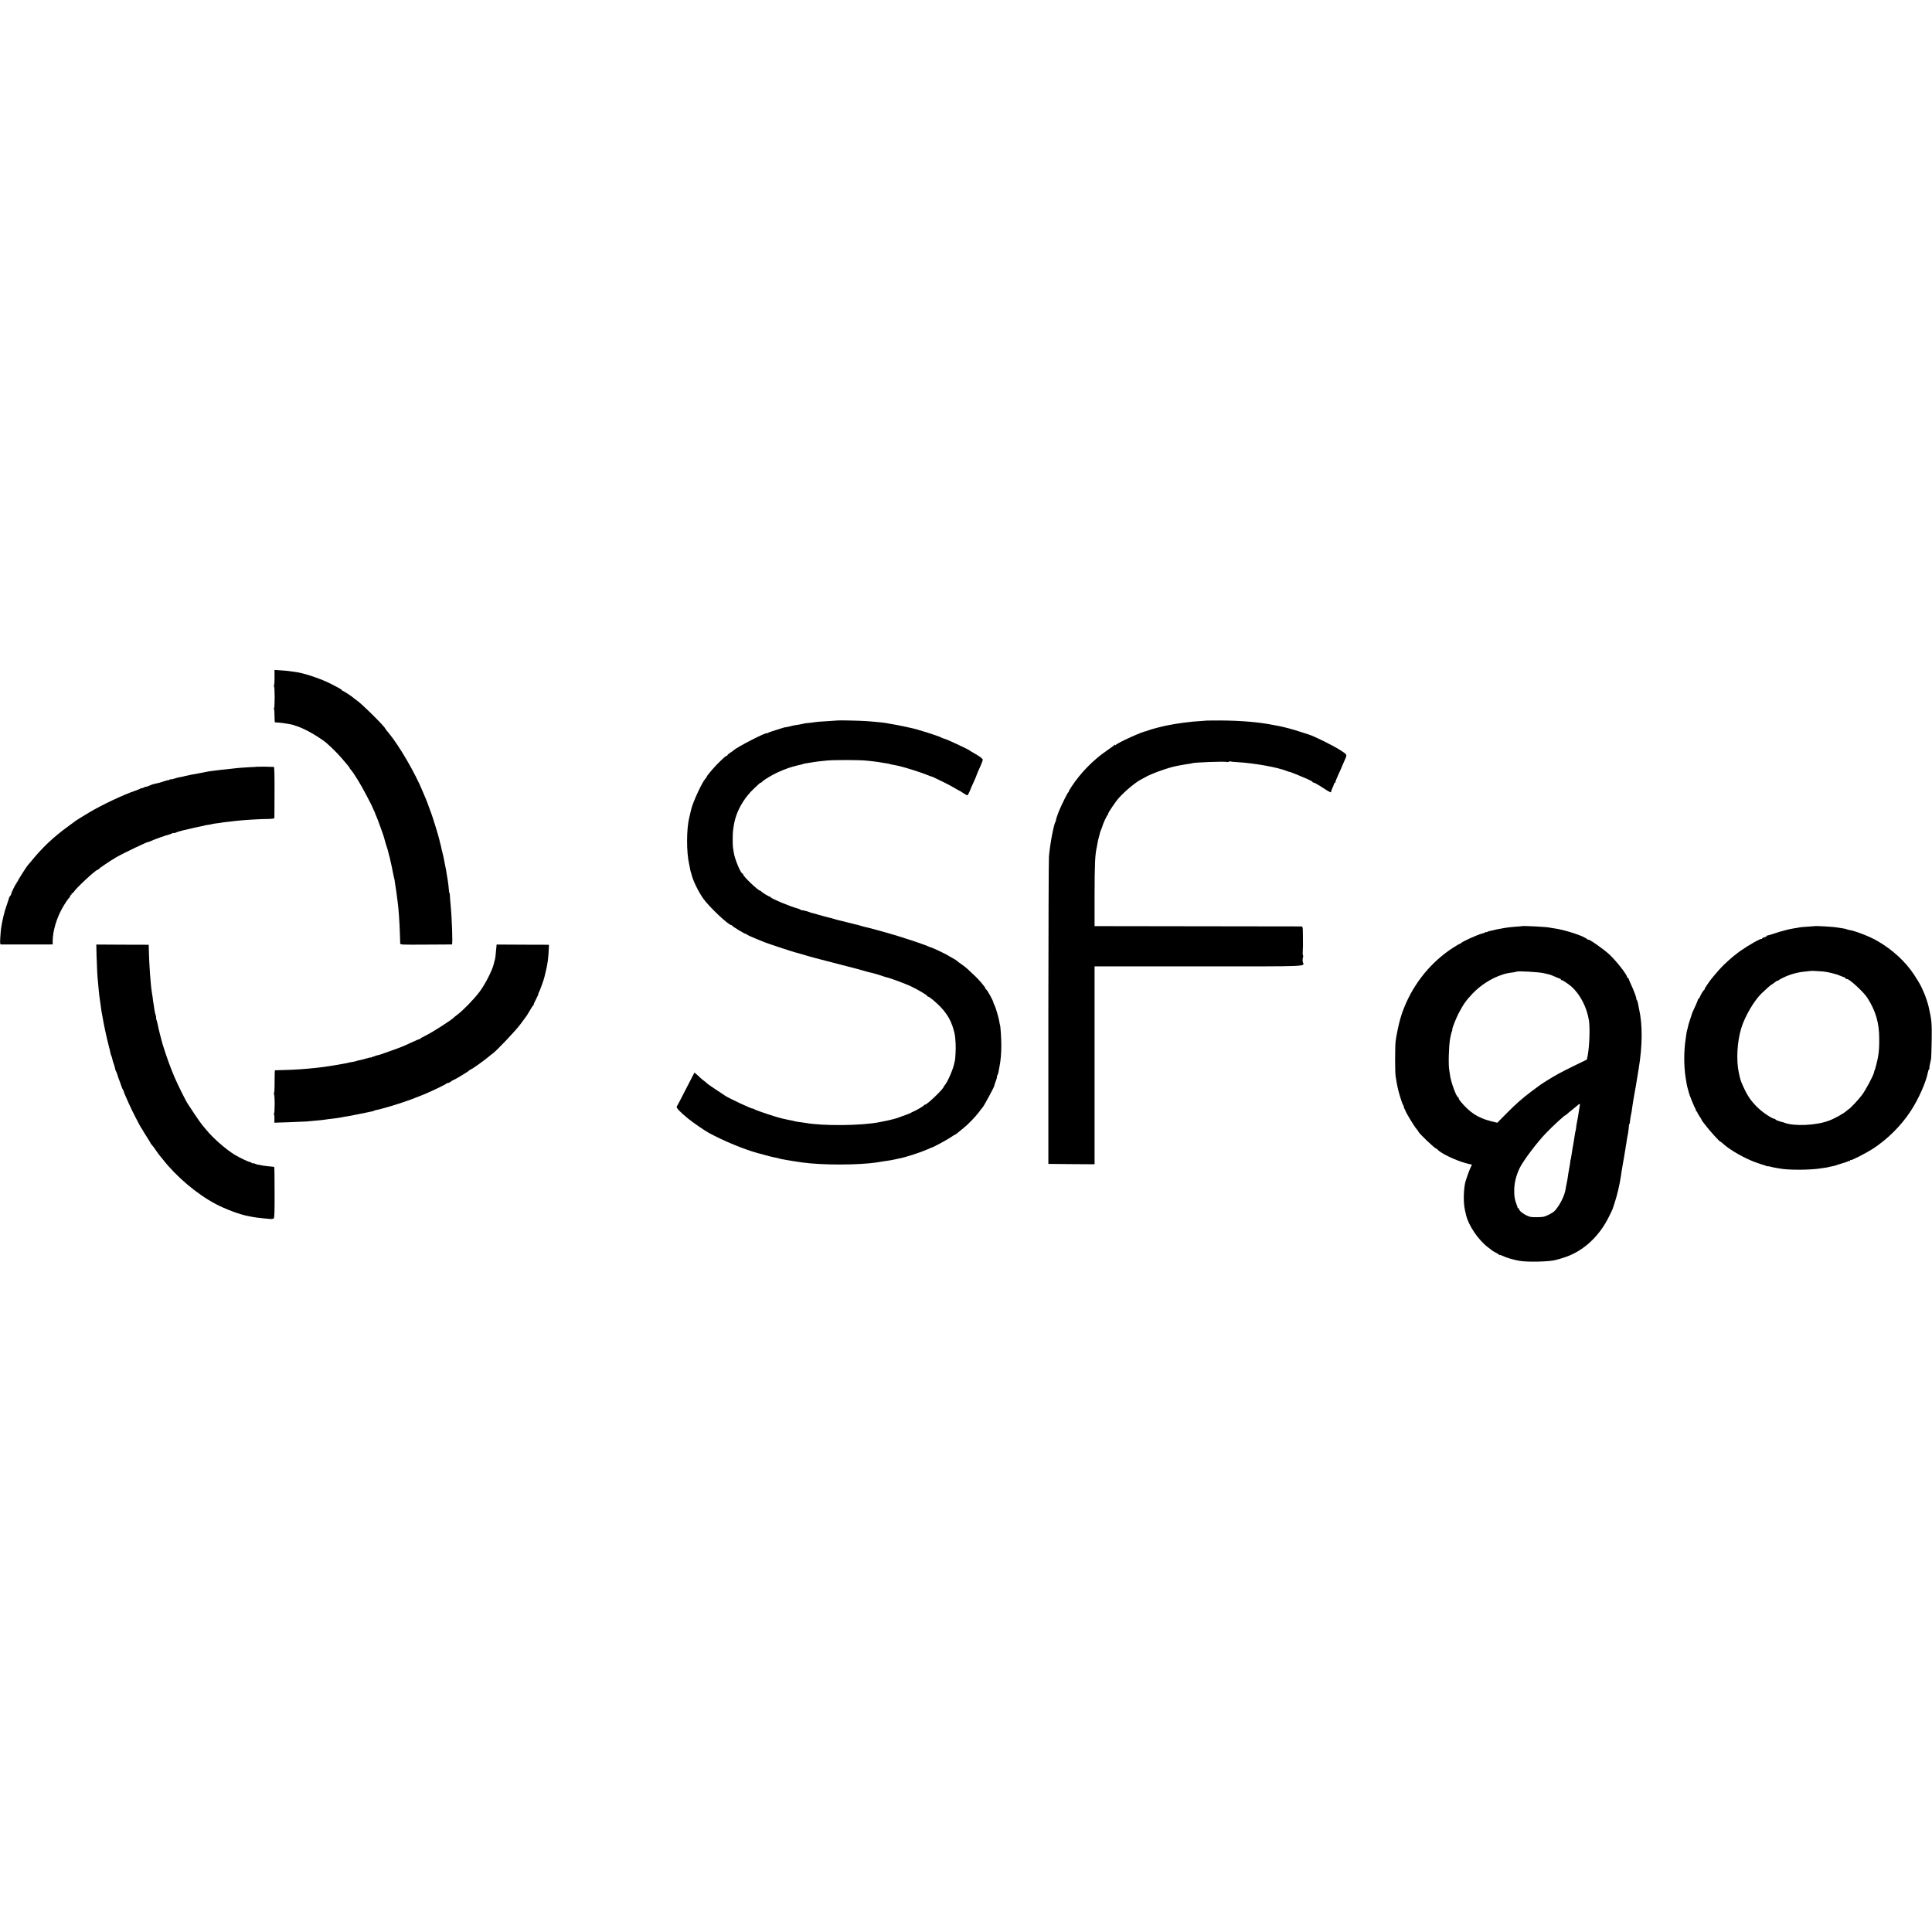
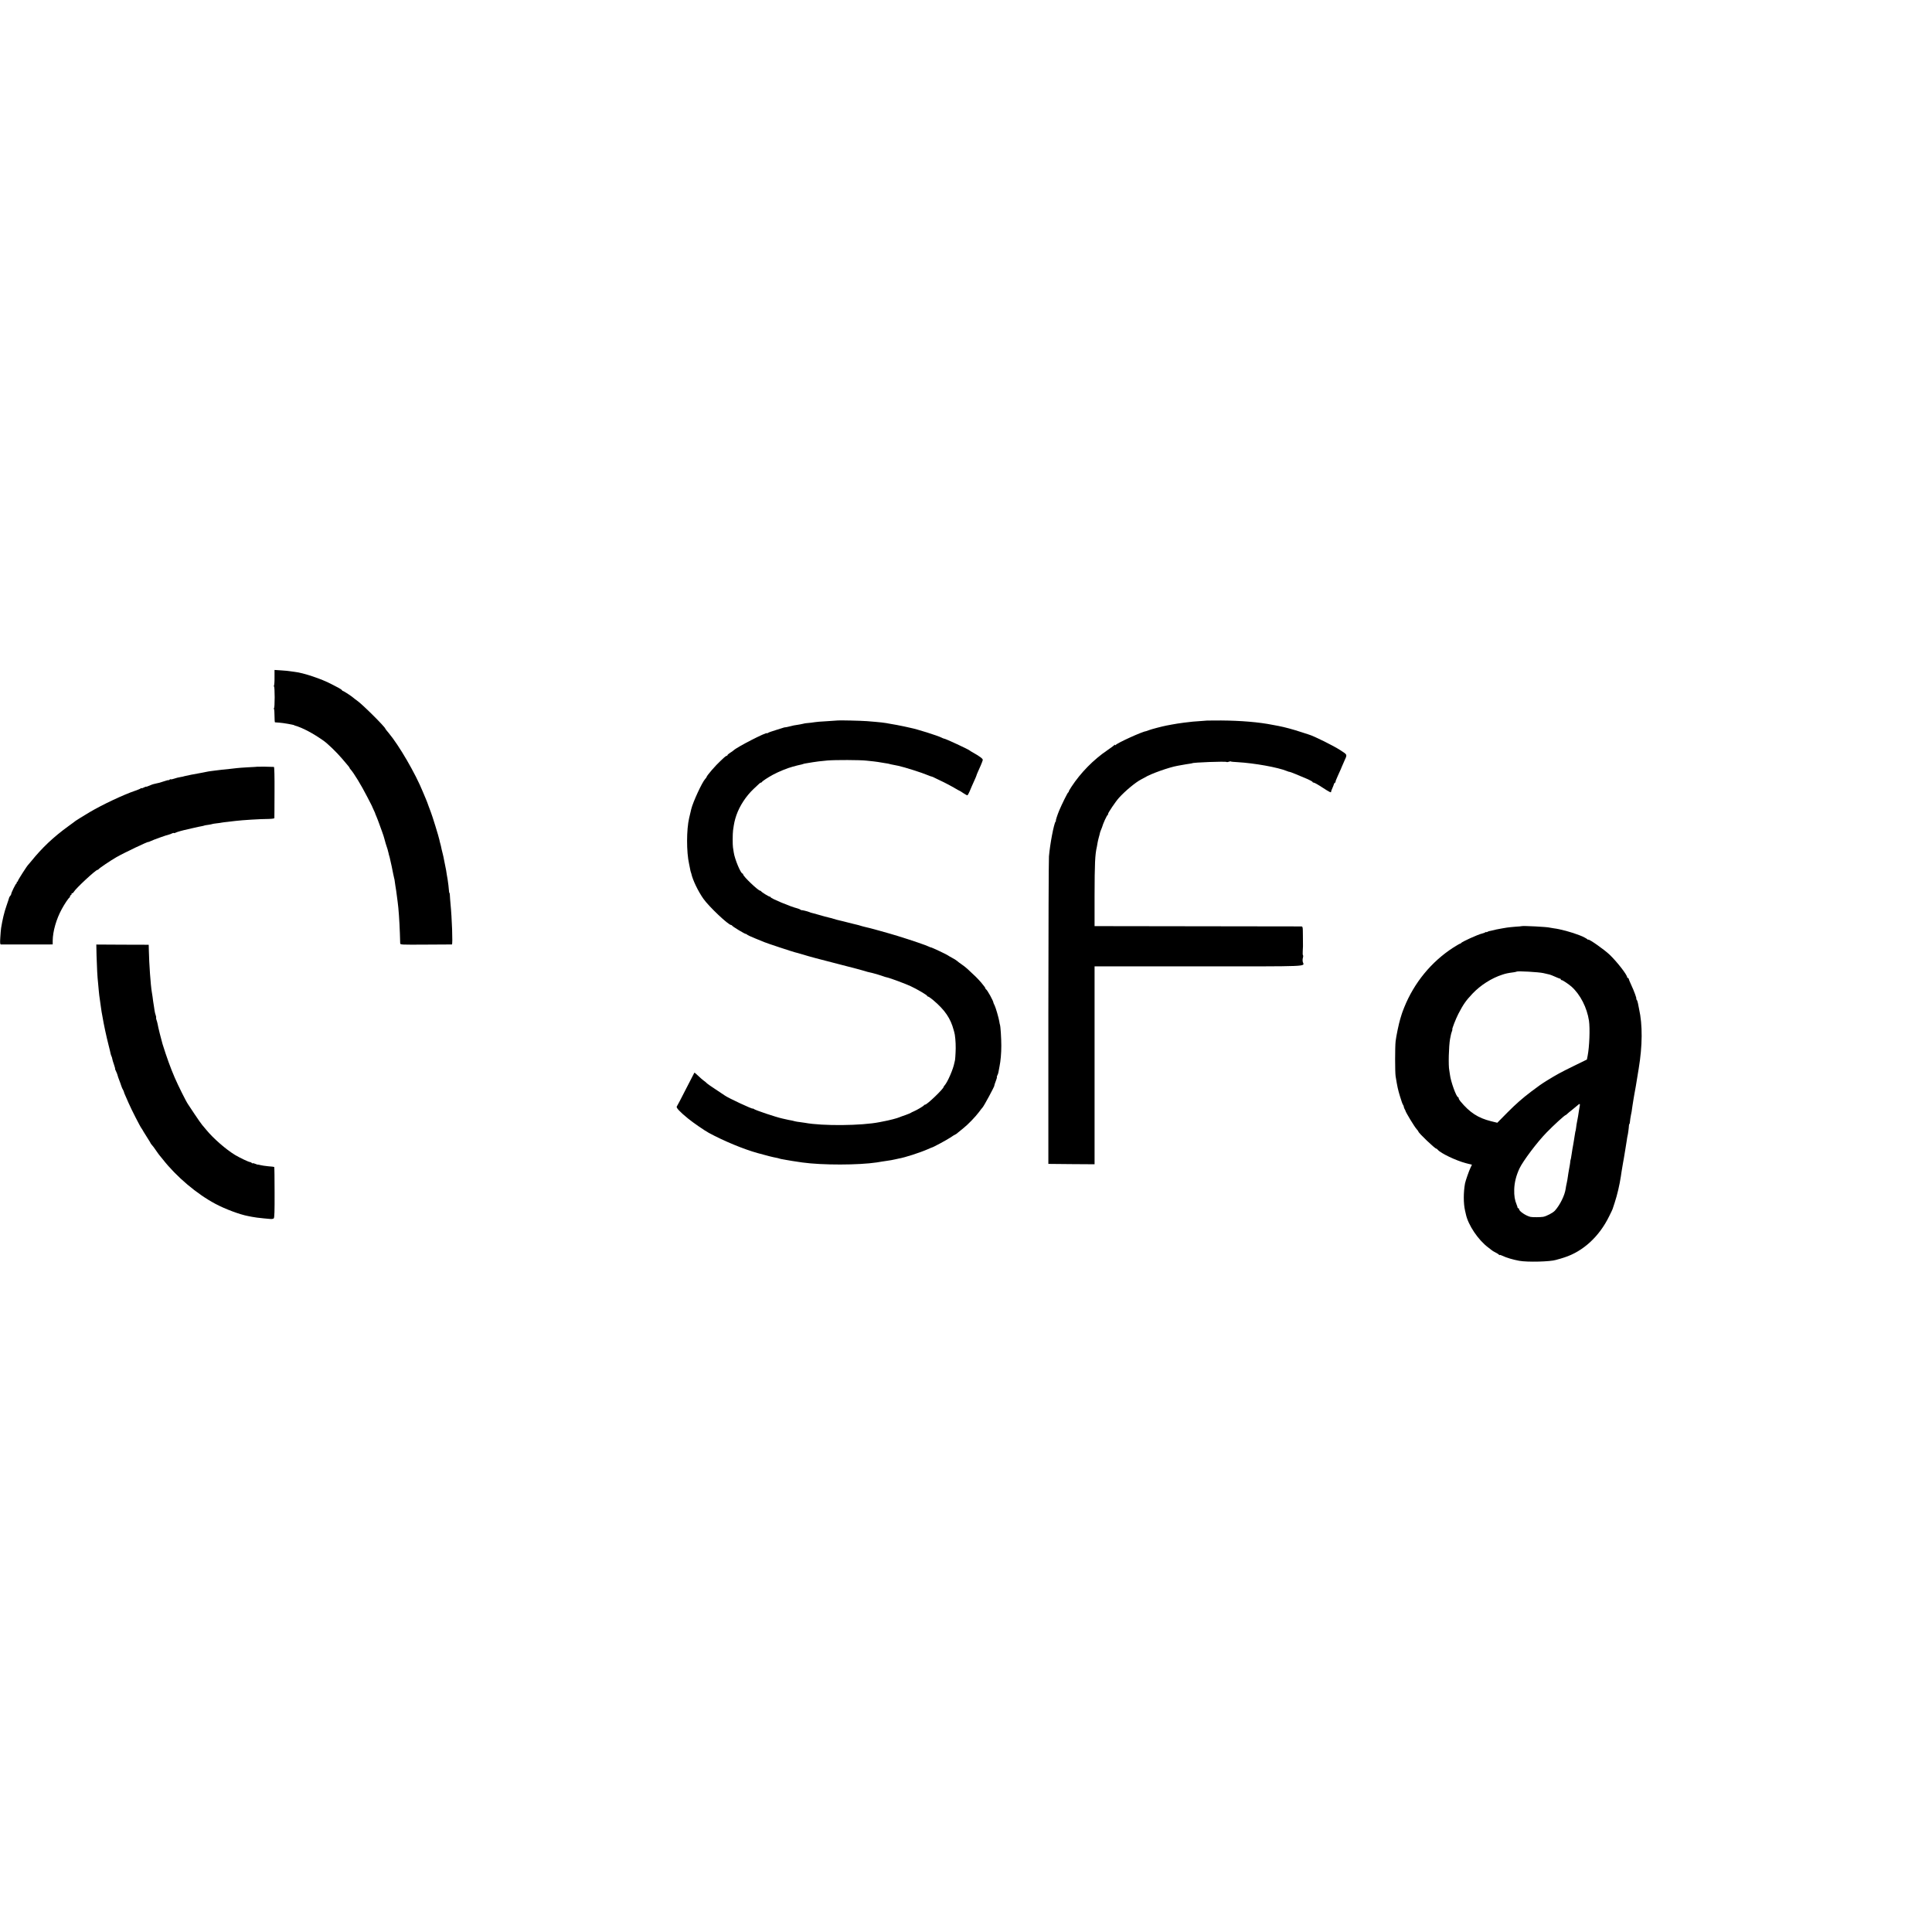
<svg xmlns="http://www.w3.org/2000/svg" version="1.0" width="2592pt" height="2592pt" viewBox="0 0 2592 2592" preserveAspectRatio="xMidYMid meet">
  <g transform="translate(0,2592) scale(0.1,-0.1)" fill="#000000" stroke="none">
    <path d="M3683 16833 c1 -54 -3 -104 -7 -111 -4 -7 -4 -12 1 -12 4 0 8 -65 8 -145 0 -80 -4 -145 -8 -145 -5 0 -5 -5 -1 -12 4 -6 7 -49 7 -95 0 -45 3 -83 6 -84 3 0 29 -2 56 -4 51 -3 193 -28 203 -35 1 -2 5 -3 10 -5 100 -28 240 -102 382 -202 58 -41 177 -156 250 -242 25 -29 57 -67 72 -85 15 -17 28 -34 28 -38 0 -4 6 -13 13 -20 42 -46 144 -212 224 -369 39 -74 71 -137 71 -142 1 -4 9 -21 17 -37 8 -16 15 -32 16 -35 0 -3 8 -25 19 -49 10 -25 26 -64 34 -88 8 -24 26 -74 41 -113 14 -38 28 -81 31 -95 3 -14 11 -43 18 -65 18 -51 37 -116 40 -135 1 -8 5 -24 9 -35 3 -11 9 -31 11 -45 3 -14 12 -56 21 -93 8 -37 17 -82 20 -100 3 -18 8 -40 11 -50 6 -19 7 -26 18 -107 3 -25 8 -56 11 -69 2 -14 7 -47 10 -75 3 -28 8 -62 10 -76 12 -83 24 -253 30 -425 2 -60 4 -119 4 -130 1 -20 7 -20 343 -18 189 1 347 2 351 2 13 1 0 359 -19 546 -4 39 -7 87 -8 107 -1 21 -3 38 -6 38 -3 0 -5 10 -6 23 -2 33 -13 129 -18 154 -2 11 -8 43 -12 70 -7 50 -8 55 -25 138 -6 28 -12 59 -14 70 -1 11 -8 40 -14 65 -7 25 -13 54 -16 65 -6 32 -14 65 -20 85 -3 10 -8 29 -10 42 -8 42 -98 332 -115 373 -5 11 -18 47 -30 80 -11 33 -27 74 -34 90 -7 17 -26 62 -42 100 -101 249 -321 626 -460 792 -24 28 -44 53 -44 56 0 22 -316 336 -383 380 -13 8 -30 22 -38 29 -23 22 -138 98 -149 98 -5 0 -10 4 -10 8 0 4 -21 19 -46 33 -26 13 -70 36 -98 51 -130 69 -377 152 -491 164 -21 2 -51 7 -65 9 -14 3 -66 8 -116 11 l-91 6 0 -99z" />
    <path d="M11237 16254 c-1 -1 -54 -4 -117 -8 -117 -6 -159 -10 -240 -22 -25 -3 -52 -6 -60 -6 -8 0 -31 -4 -50 -9 -20 -5 -54 -11 -75 -14 -22 -2 -66 -11 -98 -20 -31 -8 -61 -14 -65 -13 -4 0 -14 -1 -22 -5 -8 -3 -55 -18 -105 -33 -49 -15 -96 -31 -102 -37 -7 -5 -13 -7 -13 -4 0 21 -400 -184 -447 -229 -7 -7 -28 -22 -48 -34 -19 -12 -35 -26 -35 -31 0 -5 -5 -9 -10 -9 -6 0 -21 -10 -34 -22 -13 -13 -36 -35 -52 -49 -60 -54 -184 -197 -184 -213 0 -4 -9 -16 -20 -28 -41 -44 -163 -308 -186 -403 -2 -5 -5 -19 -7 -30 -3 -11 -12 -51 -21 -89 -37 -156 -37 -458 -1 -616 3 -14 8 -36 10 -50 6 -34 13 -65 15 -65 1 0 3 -7 5 -15 18 -86 91 -237 162 -338 75 -106 335 -352 372 -352 5 0 11 -4 13 -8 4 -12 170 -112 184 -112 7 0 14 -4 16 -8 2 -5 50 -28 108 -51 58 -23 114 -46 125 -51 25 -12 383 -130 410 -136 11 -2 56 -15 100 -28 104 -32 213 -61 530 -142 143 -36 280 -73 305 -81 25 -8 56 -17 70 -19 14 -3 41 -9 60 -15 19 -6 40 -12 45 -13 6 -2 13 -4 17 -5 4 -1 26 -8 49 -16 23 -9 51 -17 63 -19 39 -8 243 -84 312 -116 87 -40 224 -121 224 -132 0 -4 5 -8 11 -8 7 0 37 -21 68 -47 158 -133 234 -245 276 -403 0 -3 4 -14 7 -25 12 -36 21 -138 20 -220 -1 -71 -8 -170 -12 -170 -1 0 -3 -11 -6 -25 -14 -80 -90 -256 -130 -301 -8 -8 -14 -18 -14 -21 0 -25 -222 -238 -248 -238 -6 0 -12 -3 -14 -7 -4 -11 -97 -66 -138 -83 -19 -8 -37 -17 -40 -20 -3 -3 -34 -16 -70 -29 -36 -12 -74 -26 -85 -31 -11 -5 -49 -17 -85 -26 -64 -16 -82 -20 -130 -29 -14 -3 -36 -7 -50 -10 -240 -48 -765 -53 -1000 -9 -14 2 -45 7 -70 10 -25 3 -53 7 -62 10 -10 3 -28 7 -40 10 -13 2 -34 6 -48 9 -27 6 -53 12 -85 19 -86 19 -361 111 -382 128 -7 6 -13 8 -13 5 0 -12 -334 144 -375 175 -5 4 -59 40 -120 80 -60 39 -117 79 -125 88 -8 9 -26 24 -40 33 -14 10 -46 38 -73 64 -26 25 -49 44 -51 42 -2 -2 -53 -102 -115 -223 -61 -120 -115 -224 -121 -231 -12 -15 41 -72 152 -162 67 -55 218 -159 278 -192 202 -109 464 -218 655 -271 124 -35 205 -55 255 -64 8 -1 24 -5 35 -9 11 -4 34 -9 50 -11 17 -3 39 -7 50 -9 17 -4 119 -20 210 -33 267 -37 754 -36 1000 1 22 4 52 8 66 11 14 2 41 6 60 9 46 6 89 14 119 21 14 4 34 8 45 10 85 14 291 81 395 127 25 11 47 21 50 21 19 3 196 99 248 133 35 24 66 43 70 43 4 0 21 13 38 28 17 15 49 41 70 57 58 45 162 153 208 215 22 30 43 57 47 60 17 15 168 295 159 295 -2 0 9 33 26 78 8 20 11 37 9 37 -3 0 -1 9 5 21 7 11 14 33 16 47 2 15 9 48 14 75 15 74 24 174 24 277 0 100 -10 258 -18 281 -3 8 -7 28 -9 44 -7 46 -48 187 -63 217 -8 15 -15 30 -15 33 -1 26 -84 176 -101 183 -5 2 -8 8 -8 14 0 6 -26 40 -57 77 -52 59 -81 88 -186 184 -17 16 -52 43 -77 60 -25 17 -53 38 -62 47 -9 8 -38 26 -65 40 -26 14 -50 28 -53 31 -8 9 -219 109 -231 109 -5 0 -17 4 -27 10 -29 16 -237 87 -422 144 -123 38 -402 115 -435 120 -11 2 -27 6 -35 9 -15 6 -93 27 -120 32 -8 2 -44 11 -80 20 -36 9 -72 18 -80 20 -28 5 -105 26 -120 32 -8 3 -22 7 -30 8 -8 1 -42 10 -75 19 -72 21 -125 35 -145 41 -8 2 -17 4 -20 5 -3 1 -9 3 -15 4 -5 1 -17 5 -25 9 -23 10 -105 30 -106 26 0 -2 -7 1 -15 7 -8 6 -27 14 -44 18 -87 21 -355 133 -355 148 0 4 -5 8 -12 8 -13 0 -111 61 -116 72 -2 5 -8 8 -13 8 -26 0 -229 193 -229 219 0 6 -3 11 -8 11 -24 0 -106 197 -118 285 -3 22 -8 51 -10 65 -6 35 -5 188 1 230 14 100 21 132 45 204 44 125 127 253 230 351 85 81 90 85 99 85 5 0 11 4 13 8 4 11 83 63 148 98 76 41 193 89 265 108 54 15 71 19 125 31 8 2 15 4 15 5 0 2 24 7 70 14 23 4 50 8 61 10 30 6 108 15 194 23 104 9 440 8 525 -2 39 -4 81 -8 95 -10 24 -2 82 -11 145 -22 17 -3 39 -7 50 -8 11 -2 20 -4 20 -5 0 -1 9 -3 20 -5 18 -3 70 -14 100 -20 79 -17 322 -94 390 -124 23 -10 60 -23 60 -21 0 1 23 -9 50 -23 28 -13 77 -37 110 -53 33 -16 93 -48 133 -71 40 -24 74 -43 77 -43 2 0 24 -13 48 -30 25 -16 49 -30 55 -30 5 0 19 24 31 53 28 67 34 80 65 149 14 31 26 59 26 62 0 4 9 25 19 49 28 60 53 120 57 132 1 6 5 18 9 27 6 16 -35 48 -135 104 -19 10 -37 22 -40 25 -11 13 -329 161 -343 159 -4 0 -20 6 -35 14 -51 26 -328 114 -417 131 -11 2 -49 11 -85 19 -36 8 -81 17 -100 20 -19 3 -58 10 -86 15 -81 16 -127 21 -314 36 -73 6 -388 13 -393 9z" />
    <path d="M16197 16253 c-1 0 -42 -4 -92 -7 -81 -5 -116 -8 -219 -21 -68 -9 -113 -16 -161 -25 -27 -5 -61 -12 -75 -14 -62 -12 -198 -48 -233 -61 -20 -8 -39 -15 -42 -15 -46 -3 -389 -159 -407 -185 -5 -6 -8 -6 -8 0 0 7 -3 7 -8 0 -4 -5 -48 -38 -98 -72 -183 -124 -355 -299 -479 -488 -22 -33 -39 -63 -37 -67 1 -5 -2 -8 -6 -8 -7 0 -87 -161 -122 -245 -23 -55 -49 -135 -44 -135 4 0 2 -6 -4 -12 -23 -29 -75 -301 -89 -468 -4 -47 -7 -994 -8 -2105 l0 -2020 310 -3 310 -2 0 1327 0 1328 1395 0 c1530 0 1417 -5 1399 58 -4 15 -4 40 1 57 5 16 5 32 1 34 -4 3 -5 28 -3 58 1 29 3 58 3 63 0 12 -1 110 -1 140 0 11 -1 44 -1 73 -1 41 -4 52 -17 53 -9 0 -638 1 -1397 2 l-1380 2 0 405 c1 434 6 554 31 660 3 14 7 37 9 52 2 15 10 46 16 70 7 24 14 50 15 58 1 8 8 29 15 45 7 17 13 32 14 35 13 50 65 163 77 168 5 2 6 7 4 11 -6 9 101 167 146 217 85 94 225 210 298 247 19 10 42 22 50 27 74 47 324 136 438 156 12 2 34 6 50 9 42 8 92 16 121 20 14 2 26 4 26 5 0 11 451 28 461 17 3 -3 16 -2 29 3 13 5 25 7 28 4 2 -3 42 -7 88 -9 228 -13 545 -70 666 -120 18 -8 33 -12 33 -10 0 4 140 -53 248 -100 34 -15 62 -32 62 -36 0 -5 7 -9 16 -9 9 0 61 -29 115 -65 94 -61 121 -75 117 -57 -1 4 7 25 17 47 10 22 19 46 21 54 1 8 9 18 16 22 7 5 10 9 6 9 -4 0 9 35 29 78 34 75 55 122 58 132 1 3 13 30 27 62 45 99 49 89 -49 153 -96 62 -352 189 -423 210 -3 1 -49 15 -102 33 -116 38 -221 66 -303 82 -33 6 -69 13 -80 15 -185 37 -426 57 -693 59 -101 0 -184 0 -185 -1z" />
    <path d="M3457 15634 c-1 -1 -59 -5 -129 -8 -70 -4 -137 -9 -150 -11 -13 -2 -52 -6 -88 -10 -88 -9 -148 -15 -190 -21 -19 -2 -51 -6 -70 -9 -19 -2 -46 -7 -60 -10 -14 -3 -38 -8 -55 -11 -86 -14 -238 -45 -244 -48 -3 -3 -26 -7 -49 -11 -23 -3 -61 -13 -84 -21 -23 -8 -43 -12 -46 -9 -3 3 -11 0 -19 -6 -7 -6 -13 -9 -13 -6 0 3 -26 -3 -57 -14 -32 -11 -60 -20 -63 -20 -3 0 -21 -4 -40 -9 -19 -5 -38 -10 -42 -10 -4 0 -28 -9 -53 -20 -25 -11 -45 -17 -45 -14 0 2 -13 -2 -30 -11 -16 -9 -30 -13 -30 -9 0 4 -6 2 -12 -3 -7 -6 -40 -20 -73 -31 -157 -53 -443 -188 -612 -288 -84 -50 -179 -109 -188 -116 -5 -5 -49 -37 -96 -71 -205 -149 -352 -288 -505 -477 -16 -19 -31 -37 -34 -40 -16 -13 -140 -208 -140 -218 0 -7 -5 -12 -11 -12 -5 0 -7 -4 -4 -10 3 -5 2 -10 -3 -10 -9 0 -72 -127 -72 -146 0 -5 -5 -15 -12 -22 -6 -6 -13 -17 -15 -24 -1 -7 -18 -58 -37 -113 -31 -89 -53 -184 -71 -295 -3 -19 -8 -77 -11 -127 -5 -74 -3 -93 8 -94 17 -1 577 -1 644 0 l51 1 0 48 c1 127 49 293 122 426 37 69 92 150 103 154 4 2 8 10 8 18 0 8 5 14 10 14 6 0 10 7 10 16 0 8 4 13 8 10 5 -3 14 5 21 17 24 45 295 297 319 297 6 0 12 4 14 8 4 11 160 116 238 161 103 59 430 215 430 205 0 -2 14 3 32 12 31 16 218 83 250 89 9 2 25 8 36 14 11 6 22 8 25 5 3 -3 13 -1 24 5 15 9 90 30 163 46 8 2 45 10 83 19 37 9 81 18 99 21 17 3 34 7 37 9 3 2 28 7 55 10 27 4 52 9 55 11 3 2 29 6 56 9 28 3 59 7 70 10 11 2 47 7 80 10 33 4 78 9 100 12 103 12 324 26 448 27 45 1 77 5 78 12 0 5 2 162 2 347 1 219 -2 338 -8 339 -14 2 -216 5 -218 3z" />
    <path d="M20417 13495 c-1 -2 -40 -5 -87 -8 -47 -4 -98 -9 -115 -12 -16 -3 -46 -8 -65 -11 -58 -10 -92 -17 -142 -30 -13 -3 -27 -6 -33 -7 -5 -2 -16 -6 -22 -10 -7 -5 -13 -5 -13 -1 0 3 -6 2 -12 -4 -7 -5 -28 -13 -46 -17 -51 -11 -274 -112 -280 -127 -2 -5 -8 -8 -13 -8 -5 0 -46 -24 -92 -53 -295 -191 -525 -472 -658 -803 -17 -43 -32 -83 -33 -89 -2 -5 -10 -35 -20 -65 -19 -63 -54 -229 -62 -298 -9 -70 -9 -420 0 -472 23 -141 30 -174 59 -270 17 -58 35 -107 39 -110 4 -3 9 -15 11 -25 1 -11 7 -27 12 -35 5 -8 10 -17 10 -20 3 -21 122 -218 152 -250 13 -14 23 -28 23 -32 0 -17 221 -228 239 -228 5 0 14 -7 21 -16 40 -47 243 -144 376 -179 l82 -21 -18 -37 c-22 -45 -67 -175 -75 -213 -22 -121 -22 -268 0 -364 3 -14 8 -35 11 -48 30 -146 165 -347 300 -448 21 -16 41 -31 44 -34 8 -8 43 -29 70 -42 14 -7 28 -17 32 -23 4 -5 8 -7 8 -2 0 4 17 -1 38 -11 51 -25 138 -51 225 -67 110 -20 418 -12 492 12 11 4 26 8 32 9 7 1 43 12 80 24 252 81 470 281 603 555 25 50 45 92 45 95 0 3 13 41 28 85 34 103 66 240 83 354 4 25 8 53 9 61 2 8 6 35 10 60 4 25 9 54 11 65 3 11 7 36 10 55 3 19 11 71 19 115 8 44 17 100 20 125 3 25 8 52 10 60 6 19 18 108 19 138 1 12 3 22 6 22 3 0 7 15 8 33 1 17 7 57 13 87 7 30 13 66 14 80 2 14 5 39 8 55 3 17 9 50 12 75 4 25 9 54 11 65 6 30 14 76 20 110 2 17 6 41 9 55 3 14 7 39 9 55 3 17 12 74 21 128 51 307 53 589 5 801 -5 22 -12 57 -15 76 -3 19 -11 40 -17 47 -6 7 -8 13 -5 13 8 0 -30 106 -69 188 -19 41 -34 78 -34 83 0 5 -4 9 -10 9 -5 0 -10 5 -10 10 0 32 -137 208 -233 300 -68 66 -275 212 -288 204 -4 -2 -9 -1 -11 3 -2 7 -68 42 -88 48 -3 1 -12 4 -20 8 -103 41 -260 83 -345 93 -22 3 -46 7 -53 9 -27 10 -365 27 -375 20z m288 -630 c39 -9 77 -18 86 -20 9 -2 42 -15 73 -29 31 -14 61 -26 66 -26 6 0 10 -4 10 -10 0 -5 6 -10 14 -10 12 0 96 -57 131 -88 117 -106 206 -280 233 -456 15 -106 6 -349 -18 -471 l-10 -50 -178 -87 c-183 -90 -221 -111 -360 -196 -74 -46 -106 -69 -207 -145 -119 -90 -208 -168 -324 -285 l-133 -135 -85 21 c-173 43 -285 116 -410 267 -13 15 -23 33 -23 41 0 8 -4 14 -8 14 -23 0 -98 208 -109 300 -2 19 -6 46 -9 60 -14 60 -7 325 10 420 3 14 7 36 10 50 2 14 9 37 15 53 6 15 8 27 6 27 -9 0 47 143 81 209 68 130 99 174 189 270 108 114 257 209 401 255 48 16 72 21 154 32 19 3 36 7 38 9 10 10 295 -6 357 -20z m490 -1777 c-2 -13 -6 -39 -10 -58 -3 -19 -10 -60 -14 -90 -5 -30 -12 -66 -15 -80 -3 -14 -8 -43 -10 -65 -3 -22 -5 -40 -6 -40 -2 0 -7 -24 -14 -72 -3 -21 -8 -49 -10 -63 -3 -14 -7 -41 -10 -60 -3 -19 -7 -44 -10 -55 -2 -11 -7 -40 -10 -65 -7 -51 -14 -85 -16 -85 -1 0 -3 -13 -4 -30 -2 -16 -8 -57 -15 -90 -6 -33 -14 -80 -17 -105 -3 -25 -10 -63 -15 -85 -5 -22 -12 -56 -14 -75 -12 -86 -75 -215 -143 -291 -25 -29 -112 -75 -158 -84 -35 -6 -141 -7 -170 -1 -60 13 -154 76 -154 104 0 7 -4 12 -10 12 -5 0 -10 4 -10 9 0 5 -5 22 -12 38 -26 63 -35 118 -33 206 3 93 26 186 71 282 47 99 236 351 362 480 97 100 245 235 257 235 3 0 13 8 23 18 10 9 35 31 57 47 21 17 52 42 69 57 38 34 46 35 41 6z" />
-     <path d="M24337 13494 c-1 -1 -45 -4 -97 -7 -52 -3 -102 -8 -110 -11 -8 -3 -31 -7 -50 -9 -61 -8 -172 -36 -270 -69 -52 -18 -98 -31 -102 -30 -5 1 -8 -2 -8 -7 0 -5 -13 -12 -30 -16 -16 -4 -30 -11 -30 -17 0 -6 -3 -9 -6 -5 -10 10 -171 -81 -284 -160 -108 -76 -240 -196 -315 -287 -16 -19 -40 -47 -52 -61 -37 -42 -113 -152 -113 -163 0 -6 -3 -12 -7 -14 -10 -4 -41 -54 -56 -90 -6 -16 -15 -28 -19 -28 -4 0 -8 -5 -8 -11 0 -6 -13 -39 -29 -73 -31 -64 -52 -114 -56 -131 -2 -5 -12 -37 -23 -71 -12 -33 -24 -76 -27 -94 -3 -18 -8 -36 -10 -39 -2 -4 -6 -27 -10 -51 -3 -25 -8 -56 -10 -70 -25 -165 -25 -358 0 -520 12 -79 20 -120 30 -150 3 -10 8 -28 10 -39 5 -29 75 -202 91 -227 8 -11 11 -24 7 -27 -3 -4 -1 -7 5 -7 7 0 12 -5 12 -11 0 -6 14 -30 30 -54 17 -24 30 -46 30 -50 0 -3 5 -11 10 -18 6 -7 24 -30 40 -52 52 -70 200 -233 200 -220 0 2 15 -10 33 -26 98 -90 303 -206 457 -259 52 -18 99 -33 105 -34 5 -1 16 -5 23 -9 6 -5 12 -6 12 -4 0 3 17 1 38 -4 20 -6 51 -12 67 -15 17 -2 40 -7 51 -9 115 -25 431 -24 574 2 19 3 44 7 55 8 11 1 33 5 49 10 16 4 36 9 45 10 9 1 23 4 31 7 8 4 49 16 90 29 41 12 80 25 86 30 6 5 14 6 17 2 4 -3 7 -1 7 6 0 7 4 10 8 7 11 -7 201 90 294 149 201 130 384 312 515 513 102 155 204 386 228 515 4 20 11 40 16 43 5 3 7 9 5 13 -3 4 0 27 6 52 6 24 13 55 15 69 3 14 7 129 9 255 3 230 0 268 -41 449 -9 41 -43 144 -60 181 -7 17 -25 56 -39 87 -15 32 -59 106 -98 164 -117 176 -287 332 -487 448 -109 64 -297 136 -388 151 -12 2 -26 6 -31 9 -6 3 -27 8 -48 11 -22 3 -50 7 -63 10 -55 11 -315 27 -324 19z m128 -608 c28 -3 77 -12 110 -21 79 -21 74 -19 119 -38 21 -9 42 -17 46 -17 4 0 13 -7 20 -15 7 -9 15 -13 18 -11 17 18 226 -173 275 -251 113 -178 159 -338 159 -548 1 -113 -4 -181 -17 -250 -10 -54 -37 -160 -43 -170 -4 -5 -8 -19 -9 -29 -7 -43 -115 -246 -168 -314 -50 -65 -161 -182 -172 -182 -2 0 -15 -11 -30 -24 -38 -35 -165 -106 -241 -133 -173 -63 -463 -75 -592 -26 -8 4 -17 7 -20 7 -45 10 -100 31 -100 37 0 5 -6 9 -14 9 -30 0 -160 87 -226 152 -99 97 -146 170 -215 333 -9 22 -18 49 -20 60 -2 11 -9 43 -16 70 -37 165 -24 419 32 600 48 159 172 371 274 469 59 57 126 116 132 116 3 0 23 14 44 31 21 17 39 27 39 22 0 -4 4 -3 8 2 4 6 32 23 62 37 101 49 198 75 310 85 36 3 66 6 67 7 3 3 106 -3 168 -8z" />
    <path d="M1295 13106 c5 -163 12 -302 20 -366 3 -25 7 -74 10 -110 3 -36 10 -94 16 -130 6 -36 12 -81 14 -100 2 -19 6 -44 8 -55 3 -11 8 -40 12 -65 16 -99 52 -266 81 -379 13 -51 26 -104 28 -117 3 -13 8 -29 12 -35 4 -7 8 -22 10 -33 1 -12 12 -47 23 -78 11 -32 18 -58 15 -58 -2 0 3 -14 12 -31 8 -17 17 -38 19 -47 3 -15 12 -42 41 -117 4 -11 8 -23 9 -27 2 -5 4 -10 5 -13 1 -3 3 -8 4 -12 1 -5 8 -19 16 -33 7 -14 13 -27 13 -30 -1 -3 7 -23 17 -45 9 -22 30 -69 46 -105 37 -86 160 -326 174 -340 3 -3 14 -21 24 -40 11 -19 37 -61 58 -93 21 -32 38 -61 38 -63 0 -3 6 -12 13 -19 22 -25 32 -39 67 -90 19 -27 39 -55 45 -61 5 -6 24 -28 40 -49 184 -234 456 -464 705 -596 131 -70 329 -144 439 -164 14 -3 37 -7 51 -10 34 -7 94 -15 160 -21 30 -2 70 -6 88 -8 18 -2 38 2 45 8 9 9 12 97 11 349 0 185 -2 339 -5 341 -2 2 -38 6 -79 9 -41 4 -90 11 -107 16 -18 5 -33 8 -33 6 0 -2 -16 3 -35 11 -19 8 -35 11 -35 7 0 -4 -5 -2 -12 5 -7 7 -18 12 -25 12 -16 0 -136 57 -198 94 -124 75 -292 222 -385 335 -19 24 -45 55 -58 69 -13 15 -59 81 -103 147 -44 66 -83 125 -87 131 -26 37 -133 252 -177 354 -58 134 -109 276 -165 455 -16 55 -58 220 -66 269 -3 16 -10 40 -15 54 -5 14 -7 27 -5 29 3 3 0 17 -5 32 -6 14 -12 42 -15 61 -2 19 -6 46 -9 60 -3 14 -8 45 -11 70 -5 44 -8 65 -18 125 -15 87 -36 384 -39 550 l-2 80 -352 1 -351 2 3 -142z" />
-     <path d="M6656 13176 c-7 -86 -12 -118 -20 -144 -4 -11 -8 -29 -10 -39 -16 -81 -121 -288 -196 -384 -83 -107 -219 -246 -295 -303 -22 -17 -42 -32 -45 -36 -31 -35 -295 -203 -386 -247 -32 -15 -60 -31 -62 -35 -2 -5 -8 -8 -13 -8 -5 0 -44 -16 -87 -36 -42 -19 -90 -42 -107 -49 -41 -19 -146 -58 -225 -85 -36 -12 -74 -26 -85 -30 -11 -5 -36 -12 -55 -16 -19 -3 -41 -11 -47 -16 -7 -6 -13 -7 -13 -3 0 4 -7 2 -15 -5 -8 -7 -15 -10 -15 -7 0 3 -30 -3 -67 -14 -38 -11 -81 -22 -97 -25 -16 -2 -33 -7 -36 -9 -4 -3 -25 -8 -46 -11 -48 -8 -69 -12 -69 -14 0 -1 -9 -3 -20 -4 -16 -2 -93 -16 -115 -21 -3 0 -27 -4 -53 -9 -27 -4 -56 -9 -65 -10 -28 -5 -104 -15 -157 -21 -183 -19 -281 -26 -430 -30 -71 -2 -133 -4 -136 -4 -3 -1 -5 -67 -5 -148 1 -82 -3 -154 -8 -160 -5 -8 -5 -13 0 -13 5 0 9 -58 9 -130 0 -71 -4 -130 -8 -130 -5 0 -5 -6 -1 -12 5 -7 7 -35 6 -61 l-1 -49 192 6 c106 4 212 8 237 10 25 3 79 7 120 11 41 3 86 8 100 10 14 2 50 7 80 11 97 11 104 12 145 19 22 3 47 8 55 10 8 2 35 7 60 10 25 4 97 18 160 31 63 14 128 27 143 30 16 2 33 6 38 9 5 4 17 8 26 10 90 18 307 83 413 122 8 3 20 7 25 8 14 4 193 73 230 89 145 64 280 130 283 138 2 4 11 8 20 8 10 0 28 9 42 20 14 11 28 20 32 20 13 0 213 121 216 131 2 5 8 9 14 9 11 0 163 106 233 164 28 23 56 46 64 51 57 41 311 309 374 395 43 58 81 110 85 115 4 6 23 37 42 70 19 33 37 62 42 63 4 2 8 9 8 16 0 6 16 42 36 79 19 37 32 67 28 67 -3 0 -2 6 4 13 11 14 71 179 78 216 3 13 12 51 20 85 22 89 32 171 37 296 l2 45 -351 1 -351 2 -7 -72z" />
  </g>
</svg>